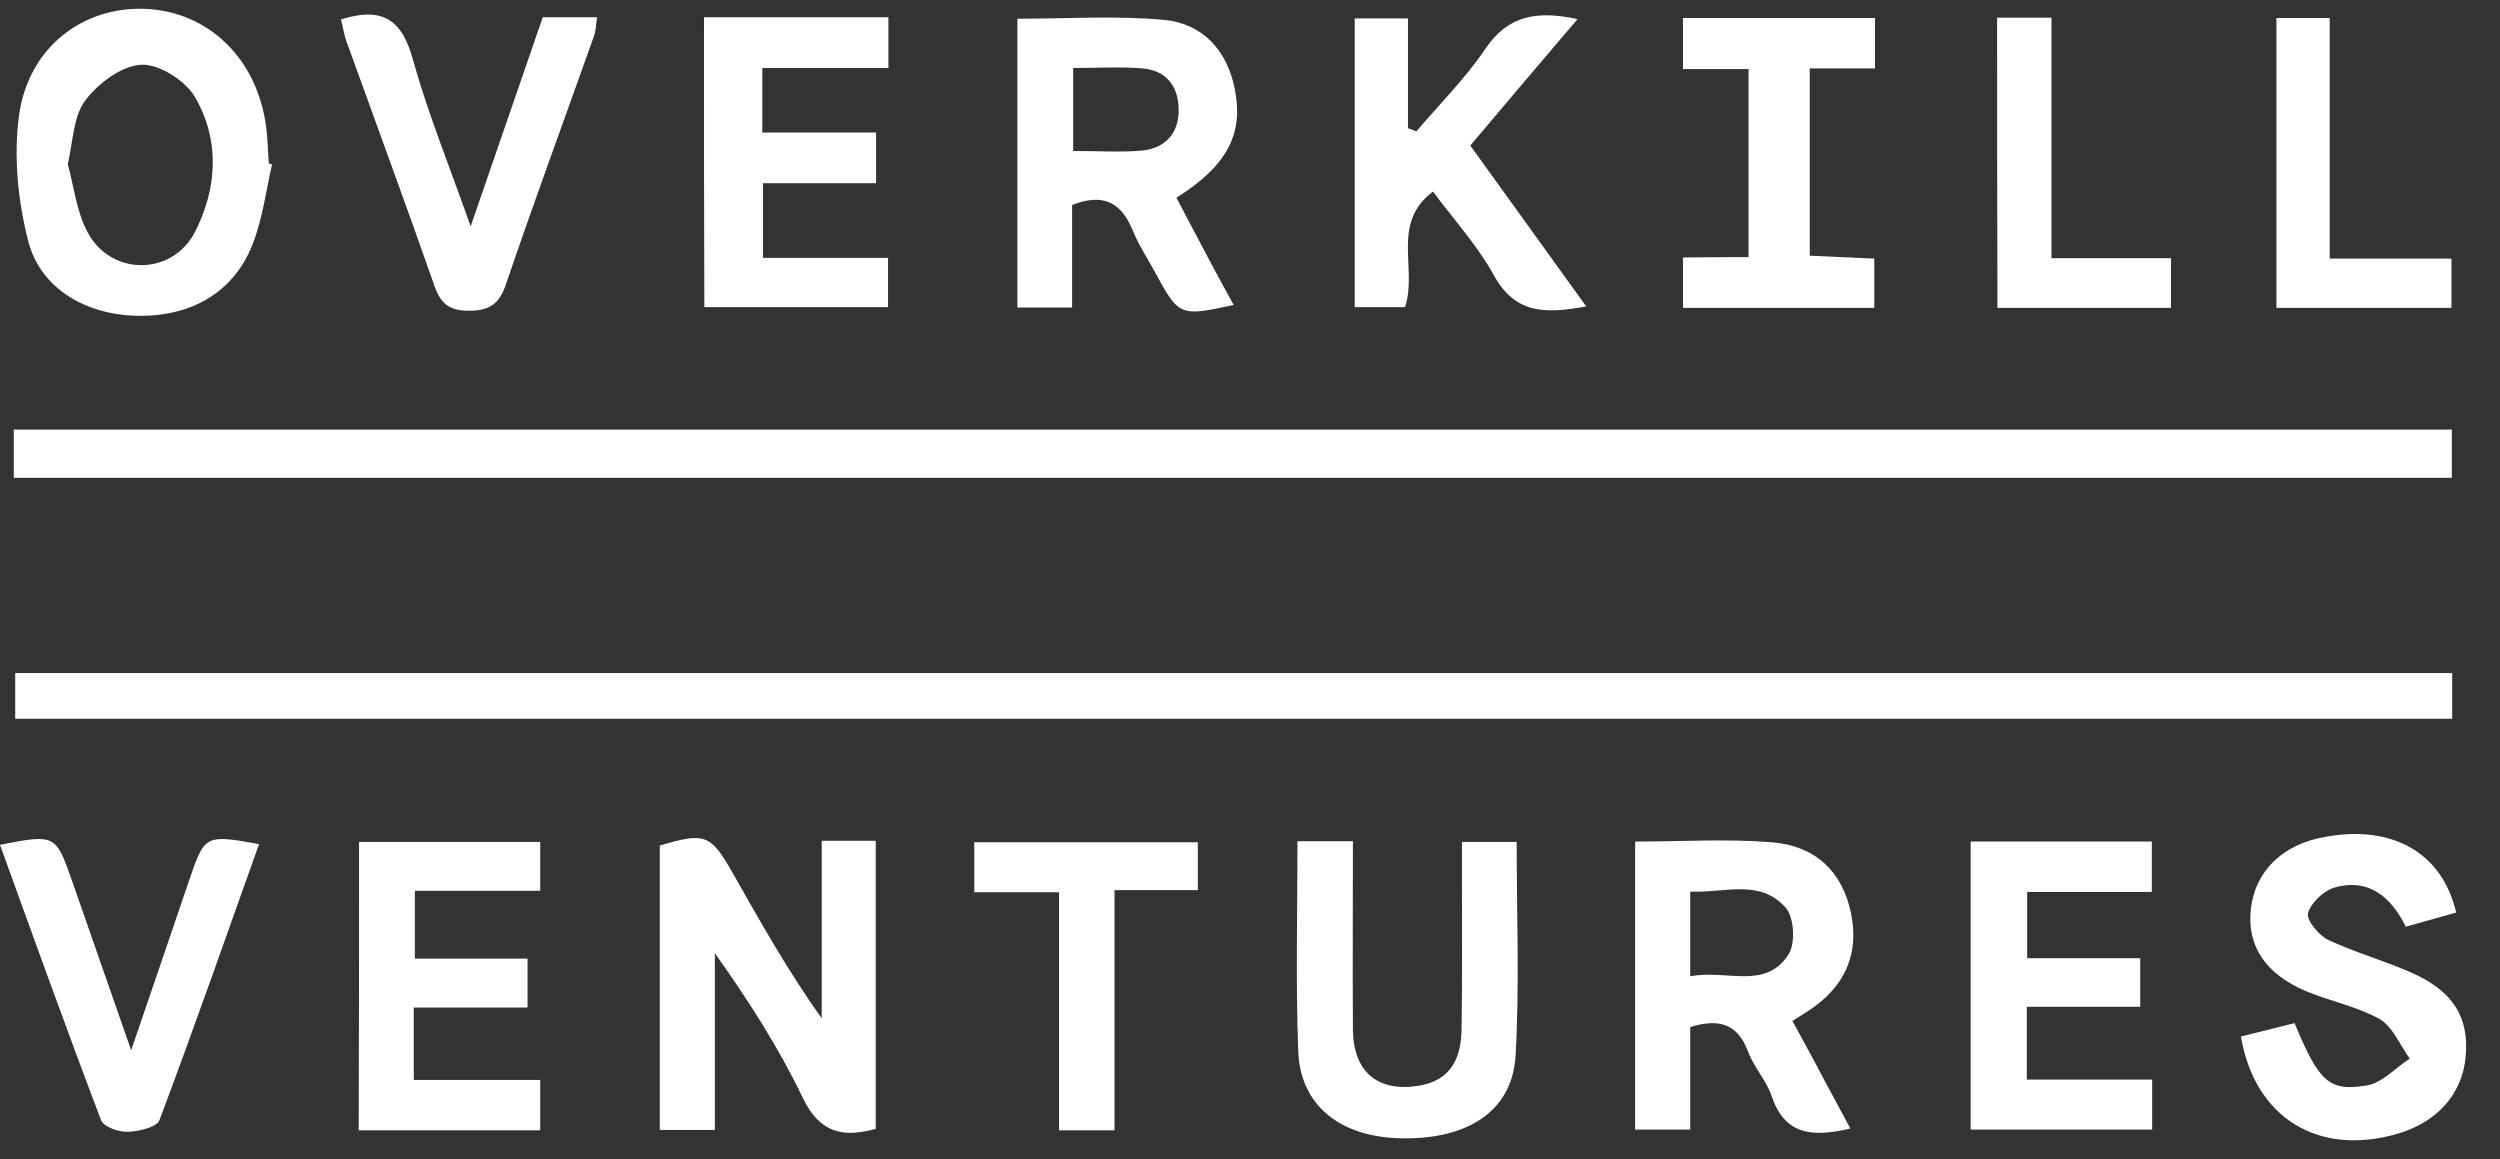
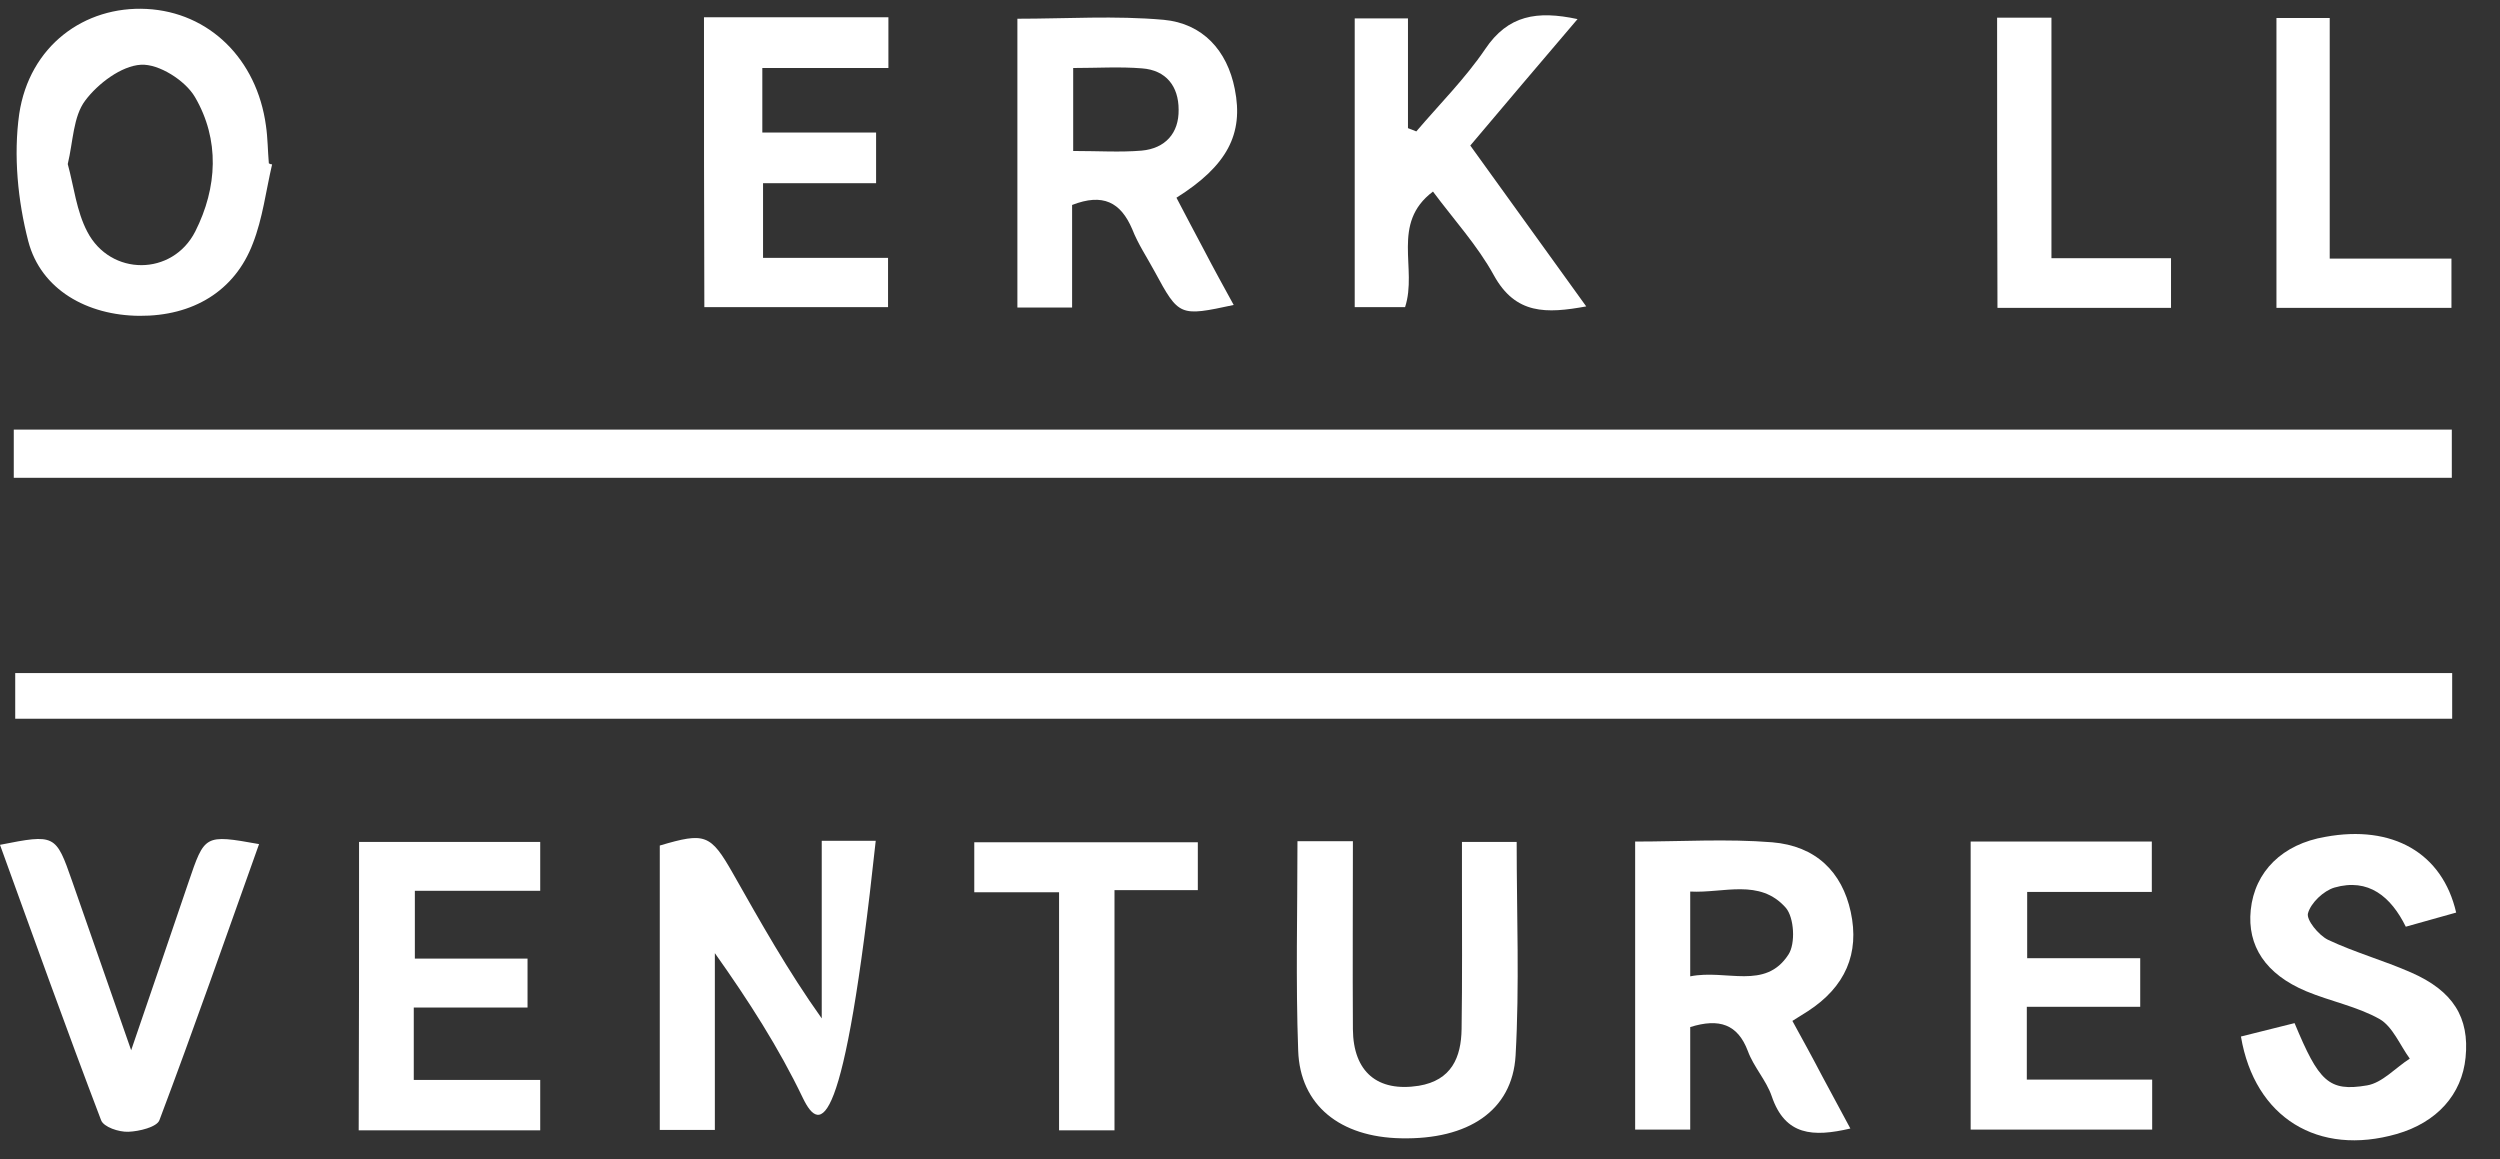
<svg xmlns="http://www.w3.org/2000/svg" width="69" height="32" viewBox="0 0 69 32" fill="none">
  <rect x="0" y="0" width="69" height="32" fill="#333333" stroke="none" />
  <path d="M0.38 13.187C0.38 12.727 0.38 12.317 0.38 11.857C22.82 11.857 45.22 11.857 67.67 11.857C67.67 12.307 67.67 12.707 67.67 13.187C45.27 13.187 22.87 13.187 0.38 13.187Z" fill="white" />
  <path d="M67.68 18.577C67.68 19.007 67.68 19.377 67.68 19.837C45.28 19.837 22.89 19.837 0.42 19.837C0.42 19.477 0.42 19.087 0.42 18.577C22.78 18.577 45.19 18.577 67.68 18.577Z" fill="white" />
-   <path d="M22.68 23.207C23.28 23.207 23.69 23.207 24.17 23.207C24.17 25.857 24.17 28.477 24.17 31.157C23.29 31.397 22.64 31.297 22.16 30.307C21.5 28.927 20.66 27.617 19.73 26.307C19.73 27.907 19.73 29.517 19.73 31.187C19.16 31.187 18.71 31.187 18.21 31.187C18.21 28.547 18.21 25.947 18.21 23.337C19.46 22.967 19.61 23.017 20.23 24.108C20.99 25.448 21.74 26.788 22.68 28.108C22.68 26.508 22.68 24.907 22.68 23.207Z" fill="white" />
+   <path d="M22.68 23.207C23.28 23.207 23.69 23.207 24.17 23.207C23.29 31.397 22.64 31.297 22.16 30.307C21.5 28.927 20.66 27.617 19.73 26.307C19.73 27.907 19.73 29.517 19.73 31.187C19.16 31.187 18.71 31.187 18.21 31.187C18.21 28.547 18.21 25.947 18.21 23.337C19.46 22.967 19.61 23.017 20.23 24.108C20.99 25.448 21.74 26.788 22.68 28.108C22.68 26.508 22.68 24.907 22.68 23.207Z" fill="white" />
  <path d="M29.59 5.657C29.59 6.557 29.59 7.487 29.59 8.487C29.05 8.487 28.6 8.487 28.08 8.487C28.08 5.837 28.08 3.197 28.08 0.517C29.43 0.517 30.78 0.427 32.12 0.547C33.19 0.647 33.87 1.387 34.08 2.457C34.33 3.697 33.87 4.577 32.47 5.457C32.72 5.937 32.98 6.427 33.24 6.917C33.5 7.417 33.77 7.907 34.05 8.417C32.56 8.737 32.54 8.737 31.87 7.497C31.66 7.107 31.41 6.737 31.25 6.327C30.93 5.577 30.44 5.327 29.59 5.657ZM29.62 4.167C30.33 4.167 30.92 4.207 31.51 4.157C32.16 4.097 32.54 3.677 32.53 3.027C32.53 2.387 32.19 1.937 31.52 1.887C30.91 1.837 30.28 1.877 29.62 1.877C29.62 2.667 29.62 3.377 29.62 4.167Z" fill="white" />
  <path d="M49.47 28.177C49.76 28.707 50.03 29.197 50.29 29.697C50.54 30.157 50.79 30.627 51.07 31.147C50.04 31.387 49.27 31.347 48.9 30.257C48.75 29.817 48.4 29.447 48.24 29.007C47.96 28.267 47.45 28.097 46.65 28.347C46.65 29.247 46.65 30.177 46.65 31.177C46.1 31.177 45.66 31.177 45.13 31.177C45.13 28.547 45.13 25.927 45.13 23.227C46.41 23.227 47.67 23.147 48.91 23.247C50.12 23.347 50.84 24.067 51.08 25.167C51.33 26.317 50.93 27.237 49.9 27.907C49.77 27.987 49.65 28.067 49.47 28.177ZM46.65 26.947C47.65 26.747 48.72 27.337 49.36 26.347C49.56 26.047 49.52 25.327 49.29 25.057C48.57 24.237 47.57 24.657 46.65 24.607C46.65 25.417 46.65 26.097 46.65 26.947Z" fill="white" />
  <path d="M7.51 4.537C7.34 5.267 7.25 6.027 6.98 6.717C6.48 8.037 5.32 8.727 3.85 8.717C2.41 8.707 1.13 7.997 0.78 6.657C0.49 5.537 0.37 4.287 0.53 3.147C0.81 1.267 2.33 0.157 4.05 0.247C5.77 0.337 7.09 1.627 7.34 3.467C7.39 3.807 7.39 4.158 7.42 4.508C7.45 4.528 7.48 4.537 7.51 4.537ZM1.87 4.528C2.04 5.148 2.11 5.827 2.41 6.397C3.05 7.627 4.76 7.627 5.39 6.387C6 5.177 6.07 3.857 5.38 2.677C5.11 2.217 4.38 1.757 3.89 1.787C3.35 1.817 2.7 2.308 2.35 2.778C2.02 3.218 2.02 3.898 1.87 4.528Z" fill="white" />
  <path d="M67.79 25.187C67.35 25.307 66.91 25.437 66.4 25.577C65.99 24.747 65.37 24.227 64.43 24.497C64.13 24.587 63.78 24.917 63.7 25.207C63.65 25.387 63.99 25.807 64.25 25.937C64.99 26.287 65.79 26.508 66.54 26.838C67.71 27.348 68.16 28.087 68.05 29.187C67.95 30.207 67.26 30.978 66.15 31.298C63.99 31.918 62.23 30.858 61.85 28.608C62.34 28.488 62.84 28.358 63.33 28.238C64 29.848 64.27 30.137 65.33 29.957C65.75 29.887 66.12 29.468 66.51 29.218C66.24 28.848 66.04 28.338 65.68 28.128C65.06 27.778 64.32 27.638 63.65 27.358C62.53 26.888 62.02 26.107 62.12 25.117C62.23 24.047 63 23.297 64.18 23.097C66.03 22.757 67.41 23.537 67.79 25.187Z" fill="white" />
  <path d="M19.43 0.477C21.18 0.477 22.82 0.477 24.52 0.477C24.52 0.937 24.52 1.357 24.52 1.877C23.34 1.877 22.22 1.877 21.04 1.877C21.04 2.497 21.04 3.017 21.04 3.657C22.06 3.657 23.08 3.657 24.18 3.657C24.18 4.167 24.18 4.557 24.18 5.057C23.18 5.057 22.15 5.057 21.06 5.057C21.06 5.777 21.06 6.387 21.06 7.117C22.19 7.117 23.32 7.117 24.51 7.117C24.51 7.617 24.51 8.007 24.51 8.477C22.85 8.477 21.17 8.477 19.44 8.477C19.43 5.807 19.43 3.177 19.43 0.477Z" fill="white" />
  <path d="M55.94 27.787C55.94 28.517 55.94 29.107 55.94 29.797C57.1 29.797 58.22 29.797 59.4 29.797C59.4 30.307 59.4 30.707 59.4 31.177C57.76 31.177 56.11 31.177 54.39 31.177C54.39 28.547 54.39 25.917 54.39 23.227C56.07 23.227 57.7 23.227 59.39 23.227C59.39 23.677 59.39 24.097 59.39 24.617C58.25 24.617 57.13 24.617 55.95 24.617C55.95 25.257 55.95 25.807 55.95 26.447C57 26.447 58 26.447 59.07 26.447C59.07 26.927 59.07 27.307 59.07 27.787C58.05 27.787 57.05 27.787 55.94 27.787Z" fill="white" />
  <path d="M40.58 4.017C41.66 5.517 42.69 6.947 43.78 8.457C42.68 8.657 41.83 8.687 41.23 7.597C40.78 6.777 40.13 6.067 39.55 5.287C38.38 6.167 39.13 7.407 38.78 8.477C38.37 8.477 37.92 8.477 37.39 8.477C37.39 5.847 37.39 3.217 37.39 0.507C37.83 0.507 38.28 0.507 38.86 0.507C38.86 1.507 38.86 2.517 38.86 3.537C38.94 3.567 39.01 3.597 39.09 3.627C39.73 2.877 40.44 2.167 40.99 1.357C41.62 0.417 42.42 0.287 43.54 0.527C42.51 1.737 41.54 2.877 40.58 4.017Z" fill="white" />
  <path d="M41.86 23.237C41.86 25.247 41.94 27.197 41.83 29.137C41.74 30.657 40.52 31.457 38.67 31.417C36.99 31.387 35.88 30.507 35.83 28.997C35.76 27.087 35.81 25.177 35.81 23.217C36.34 23.217 36.77 23.217 37.34 23.217C37.34 24.967 37.33 26.687 37.34 28.407C37.35 29.587 38.02 30.147 39.16 29.967C40.06 29.817 40.33 29.187 40.34 28.397C40.36 27.047 40.35 25.687 40.35 24.327C40.35 23.987 40.35 23.647 40.35 23.237C40.88 23.237 41.3 23.237 41.86 23.237Z" fill="white" />
  <path d="M9.91 23.237C11.61 23.237 13.24 23.237 14.91 23.237C14.91 23.697 14.91 24.097 14.91 24.587C13.77 24.587 12.65 24.587 11.45 24.587C11.45 25.227 11.45 25.767 11.45 26.457C12.47 26.457 13.49 26.457 14.56 26.457C14.56 26.957 14.56 27.317 14.56 27.807C13.53 27.807 12.5 27.807 11.42 27.807C11.42 28.507 11.42 29.097 11.42 29.807C12.57 29.807 13.72 29.807 14.91 29.807C14.91 30.337 14.91 30.737 14.91 31.197C13.24 31.197 11.61 31.197 9.9 31.197C9.91 28.567 9.91 25.937 9.91 23.237Z" fill="white" />
-   <path d="M9.41 0.537C10.61 0.157 11.11 0.597 11.4 1.657C11.81 3.127 12.39 4.547 12.99 6.247C13.71 4.167 14.34 2.327 14.98 0.477C15.48 0.477 15.95 0.477 16.48 0.477C16.45 0.667 16.45 0.847 16.39 1.007C15.58 3.287 14.74 5.567 13.96 7.857C13.78 8.387 13.51 8.577 12.94 8.577C12.4 8.577 12.16 8.377 11.99 7.887C11.2 5.627 10.37 3.387 9.56 1.137C9.49 0.937 9.46 0.717 9.41 0.537Z" fill="white" />
-   <path d="M48.26 7.097C48.26 5.287 48.26 3.637 48.26 1.907C47.64 1.907 47.08 1.907 46.45 1.907C46.45 1.407 46.45 0.987 46.45 0.497C48.21 0.497 49.96 0.497 51.75 0.497C51.75 0.957 51.75 1.387 51.75 1.887C51.14 1.887 50.58 1.887 49.95 1.887C49.95 3.637 49.95 5.317 49.95 7.057C50.54 7.087 51.1 7.107 51.73 7.137C51.73 7.597 51.73 8.017 51.73 8.497C49.98 8.497 48.23 8.497 46.45 8.497C46.45 8.037 46.45 7.617 46.45 7.107C47.06 7.097 47.62 7.097 48.26 7.097Z" fill="white" />
  <path d="M7.15 23.297C6.24 25.847 5.35 28.397 4.4 30.917C4.33 31.107 3.84 31.227 3.54 31.237C3.28 31.247 2.86 31.107 2.79 30.917C1.83 28.397 0.92 25.857 0 23.317C1.52 23.017 1.54 23.027 1.99 24.317C2.5 25.787 3.02 27.257 3.62 28.987C4.21 27.257 4.71 25.807 5.2 24.357C5.65 23.037 5.64 23.027 7.15 23.297Z" fill="white" />
  <path d="M29.23 24.627C28.36 24.627 27.67 24.627 26.89 24.627C26.89 24.157 26.89 23.737 26.89 23.247C28.93 23.247 30.96 23.247 33.06 23.247C33.06 23.657 33.06 24.057 33.06 24.567C32.36 24.567 31.62 24.567 30.76 24.567C30.76 26.837 30.76 28.997 30.76 31.197C30.2 31.197 29.77 31.197 29.23 31.197C29.23 29.047 29.23 26.897 29.23 24.627Z" fill="white" />
  <path d="M55.12 0.487C55.6 0.487 56.06 0.487 56.62 0.487C56.62 2.667 56.62 4.827 56.62 7.127C57.76 7.127 58.81 7.127 59.92 7.127C59.92 7.657 59.92 8.047 59.92 8.497C58.33 8.497 56.76 8.497 55.13 8.497C55.12 5.837 55.12 3.187 55.12 0.487Z" fill="white" />
  <path d="M62.83 8.497C62.83 5.807 62.83 3.177 62.83 0.497C63.3 0.497 63.73 0.497 64.3 0.497C64.3 2.657 64.3 4.837 64.3 7.137C65.49 7.137 66.55 7.137 67.66 7.137C67.66 7.647 67.66 8.047 67.66 8.497C66.07 8.497 64.51 8.497 62.83 8.497Z" fill="white" />
</svg>